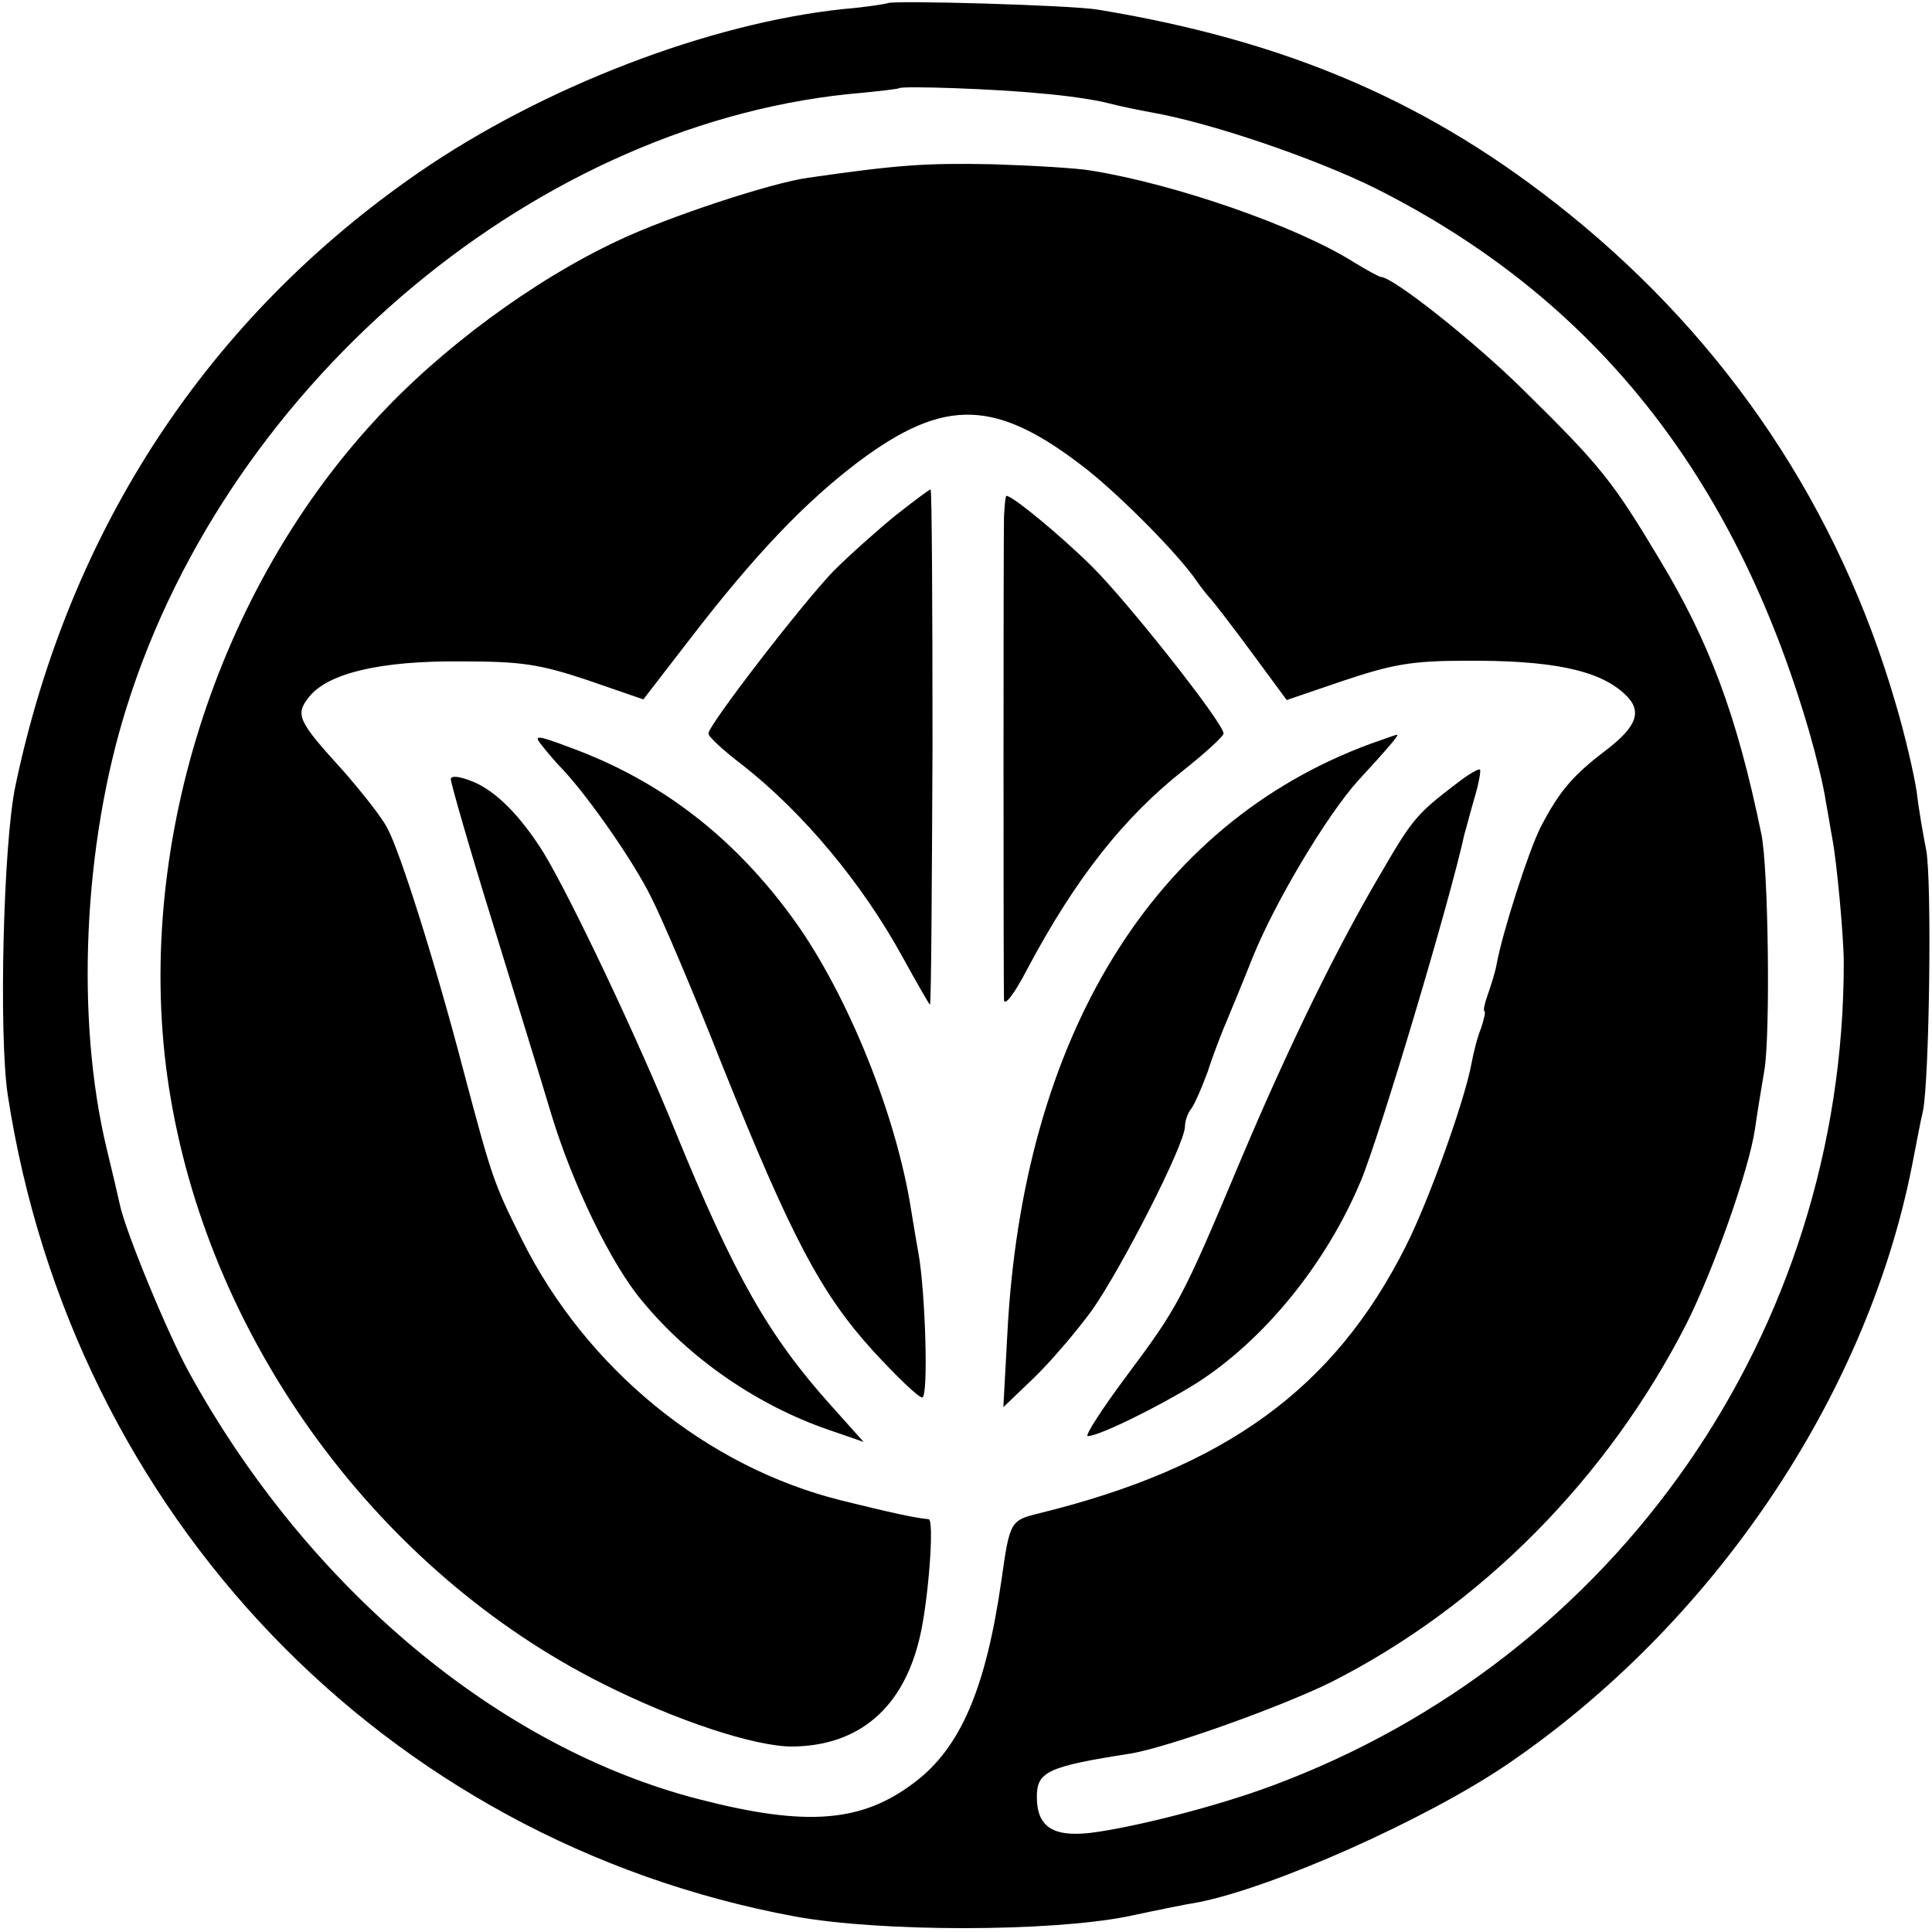
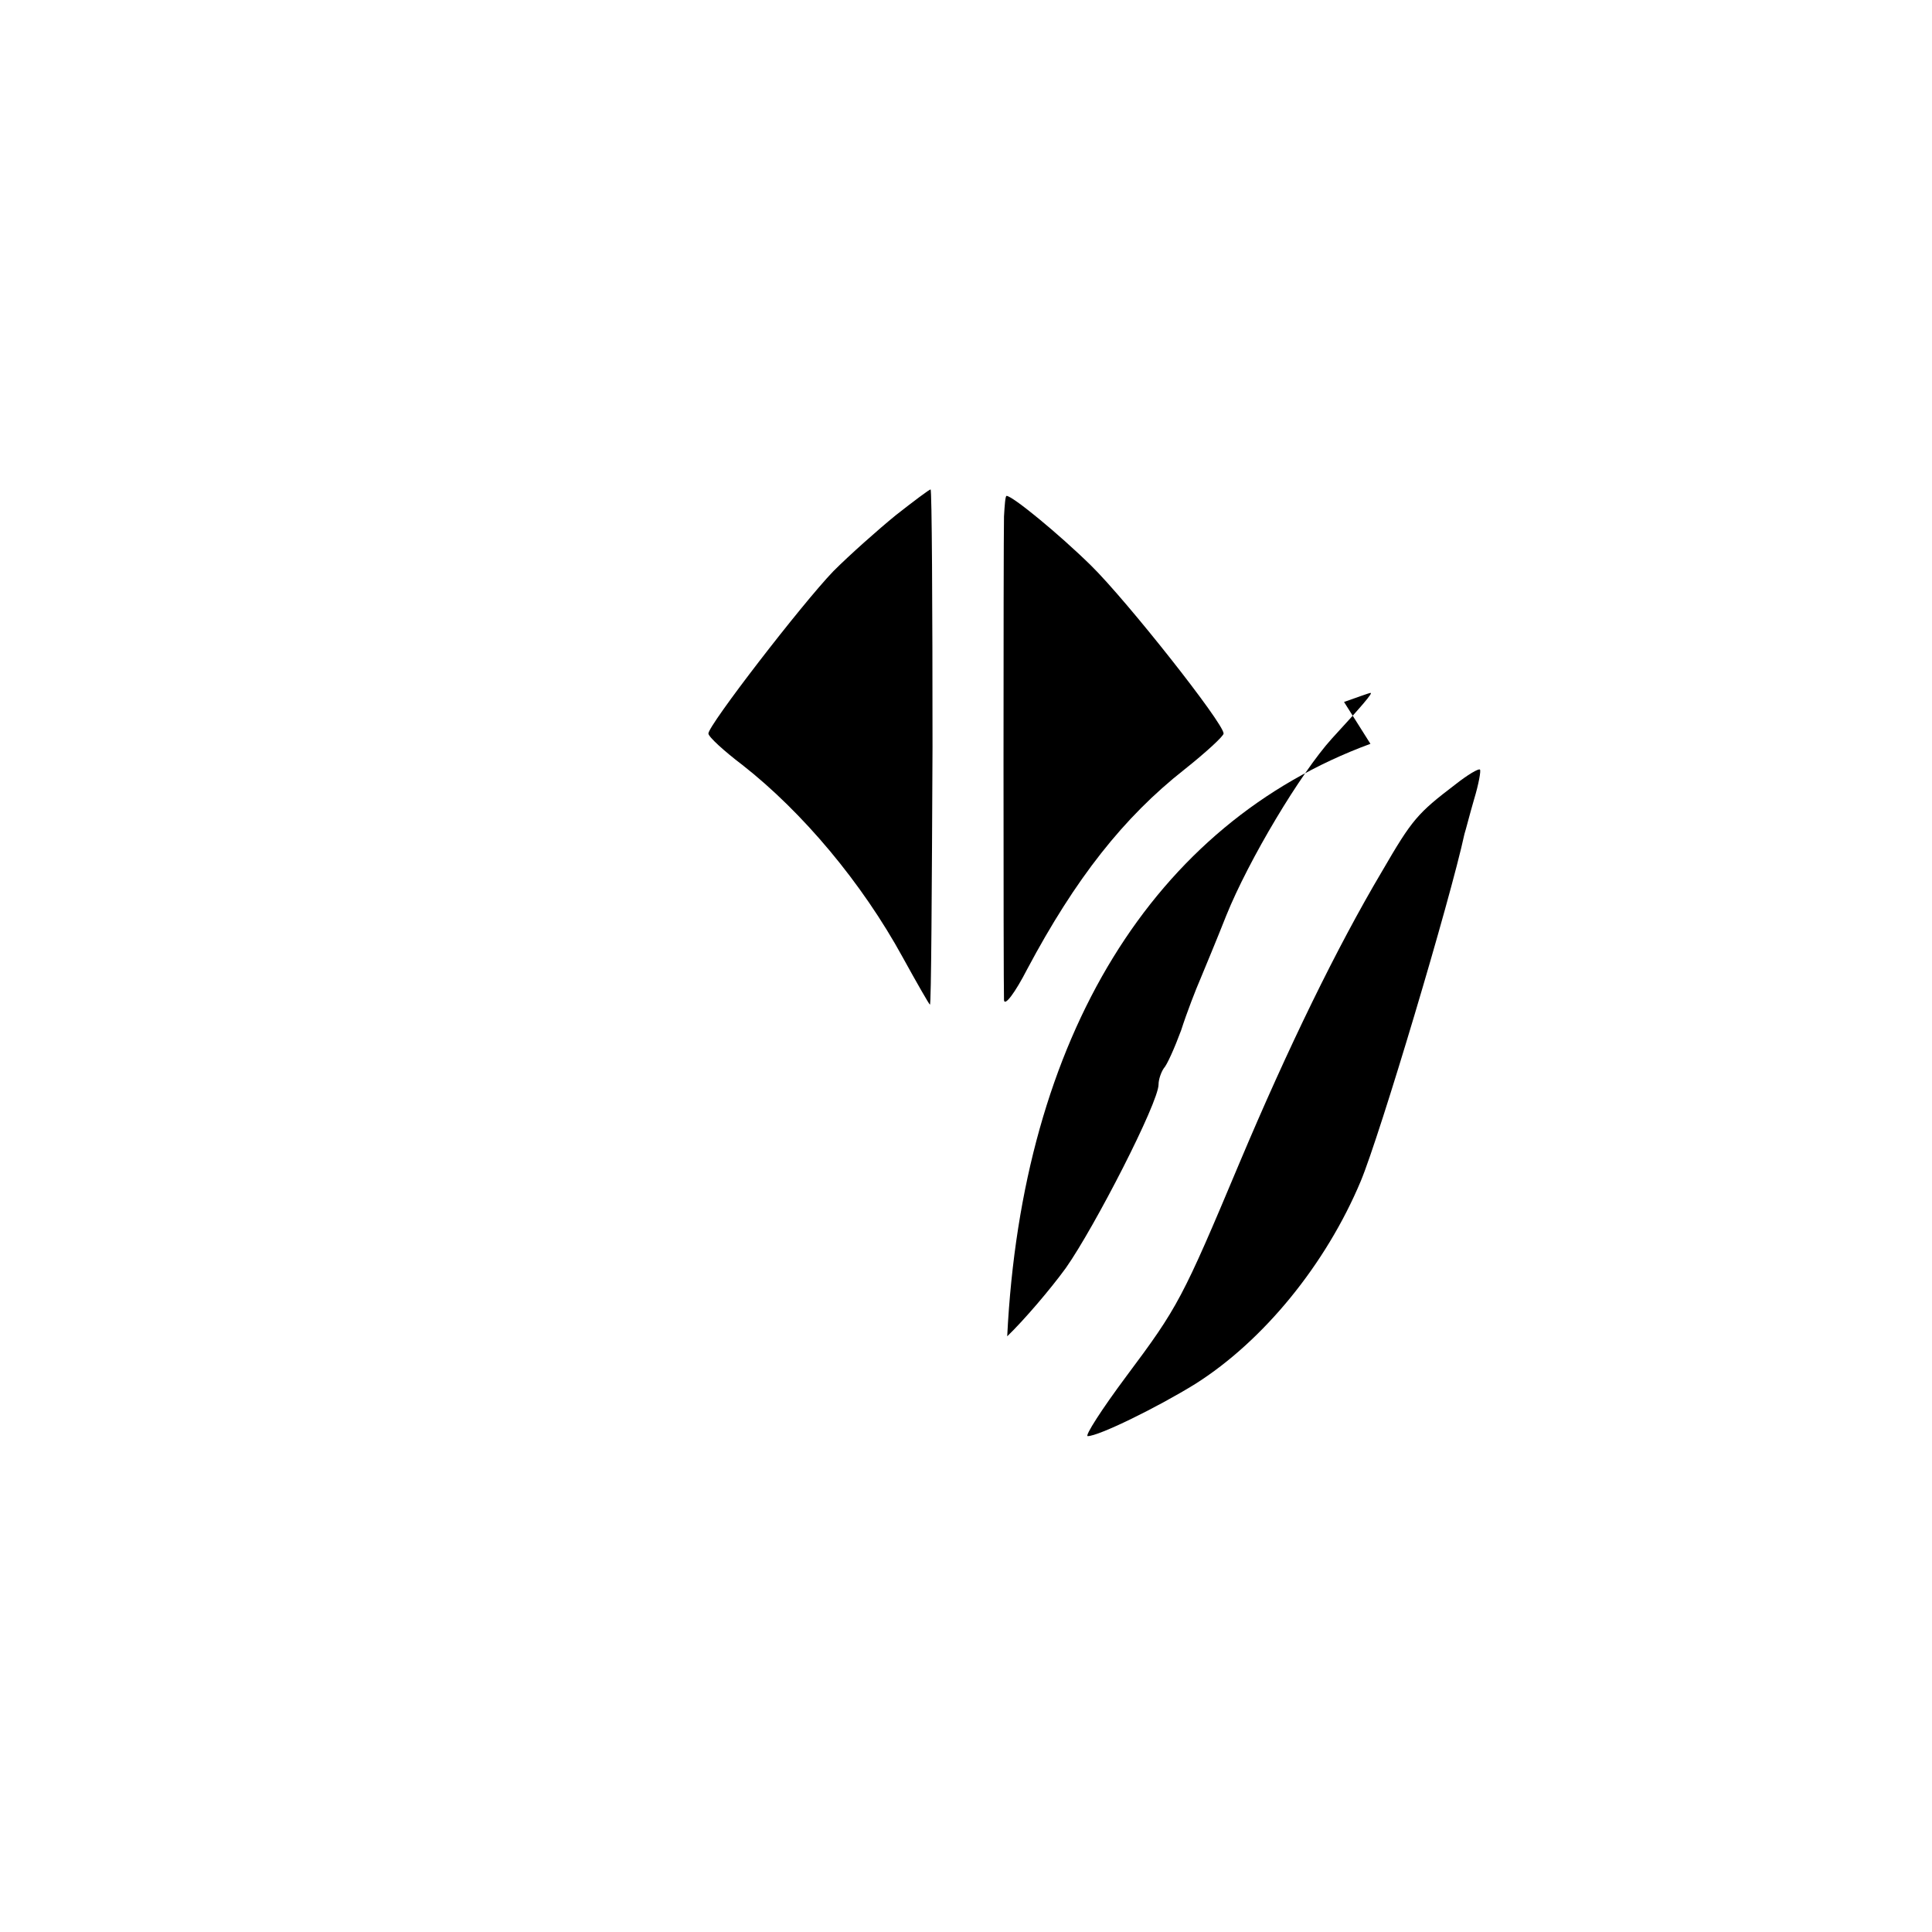
<svg xmlns="http://www.w3.org/2000/svg" version="1.0" width="300pt" height="300pt" viewBox="0 0 300 300" preserveAspectRatio="xMidYMid meet">
  <g transform="translate(0,300) scale(0.1,-0.1)" fill="#000000" stroke="none">
-     <path d="M1378 2995 c-2 -1 -32 -6 -68 -9 -209 -22 -467 -121 -660 -254 -326 -225 -542 -552 -626 -952 -19 -89 -26 -387 -12 -480 100 -652 585 -1158 1223 -1276 132 -24 393 -24 515 0 47 10 96 20 110 22 117 23 353 128 480 214 319 217 558 570 629 930 6 30 13 69 17 85 10 51 14 357 5 405 -5 25 -12 66 -15 92 -4 26 -18 87 -32 134 -88 304 -261 563 -509 763 -212 171 -433 267 -730 316 -40 7 -321 15 -327 10z m237 -140 c39 -3 86 -10 105 -15 19 -5 49 -11 65 -14 94 -16 257 -72 350 -118 339 -170 558 -445 674 -843 11 -38 23 -87 26 -109 4 -21 8 -47 10 -57 7 -35 18 -154 18 -194 0 -572 -352 -1079 -888 -1278 -83 -31 -211 -64 -281 -73 -60 -7 -84 10 -84 56 0 39 17 47 145 67 56 9 233 72 312 111 233 118 429 316 552 557 42 84 96 236 106 301 3 22 10 64 15 94 9 57 6 313 -5 365 -38 185 -81 299 -159 428 -72 120 -90 143 -211 262 -76 75 -202 175 -221 175 -2 0 -21 10 -42 23 -89 56 -277 121 -407 142 -22 4 -92 8 -155 10 -103 2 -146 -1 -285 -21 -58 -8 -218 -61 -294 -97 -133 -62 -279 -170 -380 -281 -254 -276 -378 -689 -316 -1051 65 -383 324 -735 670 -909 115 -58 237 -98 295 -98 105 1 174 61 199 173 13 58 22 179 13 180 -23 2 -66 12 -135 29 -210 52 -397 205 -497 406 -44 88 -46 95 -91 264 -42 161 -98 339 -118 375 -9 17 -40 56 -68 88 -71 78 -75 87 -53 115 30 37 111 56 235 55 94 0 122 -4 197 -29 l87 -30 71 92 c103 134 181 215 263 277 135 101 215 98 356 -13 55 -44 141 -131 169 -172 9 -13 19 -25 22 -28 3 -3 31 -39 62 -81 l56 -76 88 30 c75 25 105 31 189 31 133 1 207 -14 247 -51 29 -26 21 -50 -27 -87 -53 -40 -74 -65 -103 -121 -19 -38 -59 -163 -68 -212 -2 -12 -9 -34 -14 -48 -5 -14 -7 -25 -5 -25 2 0 0 -11 -5 -26 -6 -14 -12 -39 -15 -55 -10 -56 -66 -213 -102 -284 -111 -221 -280 -344 -570 -415 -44 -11 -45 -12 -58 -104 -24 -167 -63 -259 -134 -313 -82 -63 -168 -70 -335 -27 -312 80 -609 329 -793 664 -33 60 -99 220 -107 260 -3 14 -12 52 -20 85 -49 202 -37 473 31 688 160 509 644 912 1143 953 30 3 55 6 56 7 4 4 150 -1 219 -8z" />
    <path d="M1391 2200 c-27 -22 -71 -61 -97 -87 -49 -51 -194 -239 -194 -252 0 -5 24 -27 53 -49 93 -73 185 -182 249 -299 22 -40 41 -73 42 -73 2 0 3 180 4 400 0 220 -1 400 -3 400 -2 0 -26 -18 -54 -40z" />
    <path d="M1559 2198 c-1 -43 -1 -727 0 -751 1 -10 17 11 36 48 75 141 150 236 244 310 34 27 61 52 61 56 0 16 -150 206 -206 261 -51 50 -122 108 -131 108 -2 0 -3 -15 -4 -32z" />
-     <path d="M841 1843 c8 -10 22 -27 33 -38 41 -44 110 -143 137 -198 16 -31 66 -148 110 -260 108 -269 154 -356 235 -445 36 -39 70 -72 76 -72 10 0 5 165 -6 225 -2 11 -7 40 -11 65 -23 148 -98 334 -181 450 -92 128 -206 217 -348 269 -53 20 -58 20 -45 4z" />
-     <path d="M2128 1845 c-337 -124 -541 -455 -564 -920 l-6 -110 47 45 c26 25 67 73 91 106 45 64 144 257 144 285 0 8 4 19 8 25 5 5 17 32 27 59 9 28 23 64 30 80 7 17 25 60 40 98 35 87 116 222 164 275 46 50 65 72 60 71 -2 0 -21 -7 -41 -14z" />
+     <path d="M2128 1845 c-337 -124 -541 -455 -564 -920 c26 25 67 73 91 106 45 64 144 257 144 285 0 8 4 19 8 25 5 5 17 32 27 59 9 28 23 64 30 80 7 17 25 60 40 98 35 87 116 222 164 275 46 50 65 72 60 71 -2 0 -21 -7 -41 -14z" />
    <path d="M2260 1782 c-59 -45 -67 -54 -114 -135 -70 -118 -146 -274 -221 -452 -89 -212 -96 -225 -176 -332 -38 -51 -65 -93 -60 -93 17 0 107 44 167 81 106 67 203 186 257 315 30 72 139 437 161 539 2 6 8 30 15 54 7 23 11 45 9 46 -2 2 -19 -8 -38 -23z" />
-     <path d="M700 1790 c0 -6 29 -107 65 -223 36 -117 77 -250 91 -297 33 -109 93 -233 141 -290 74 -90 179 -162 289 -200 l55 -19 -51 57 c-97 108 -150 202 -240 422 -59 146 -164 367 -206 436 -35 56 -73 95 -109 110 -22 9 -35 10 -35 4z" />
  </g>
</svg>